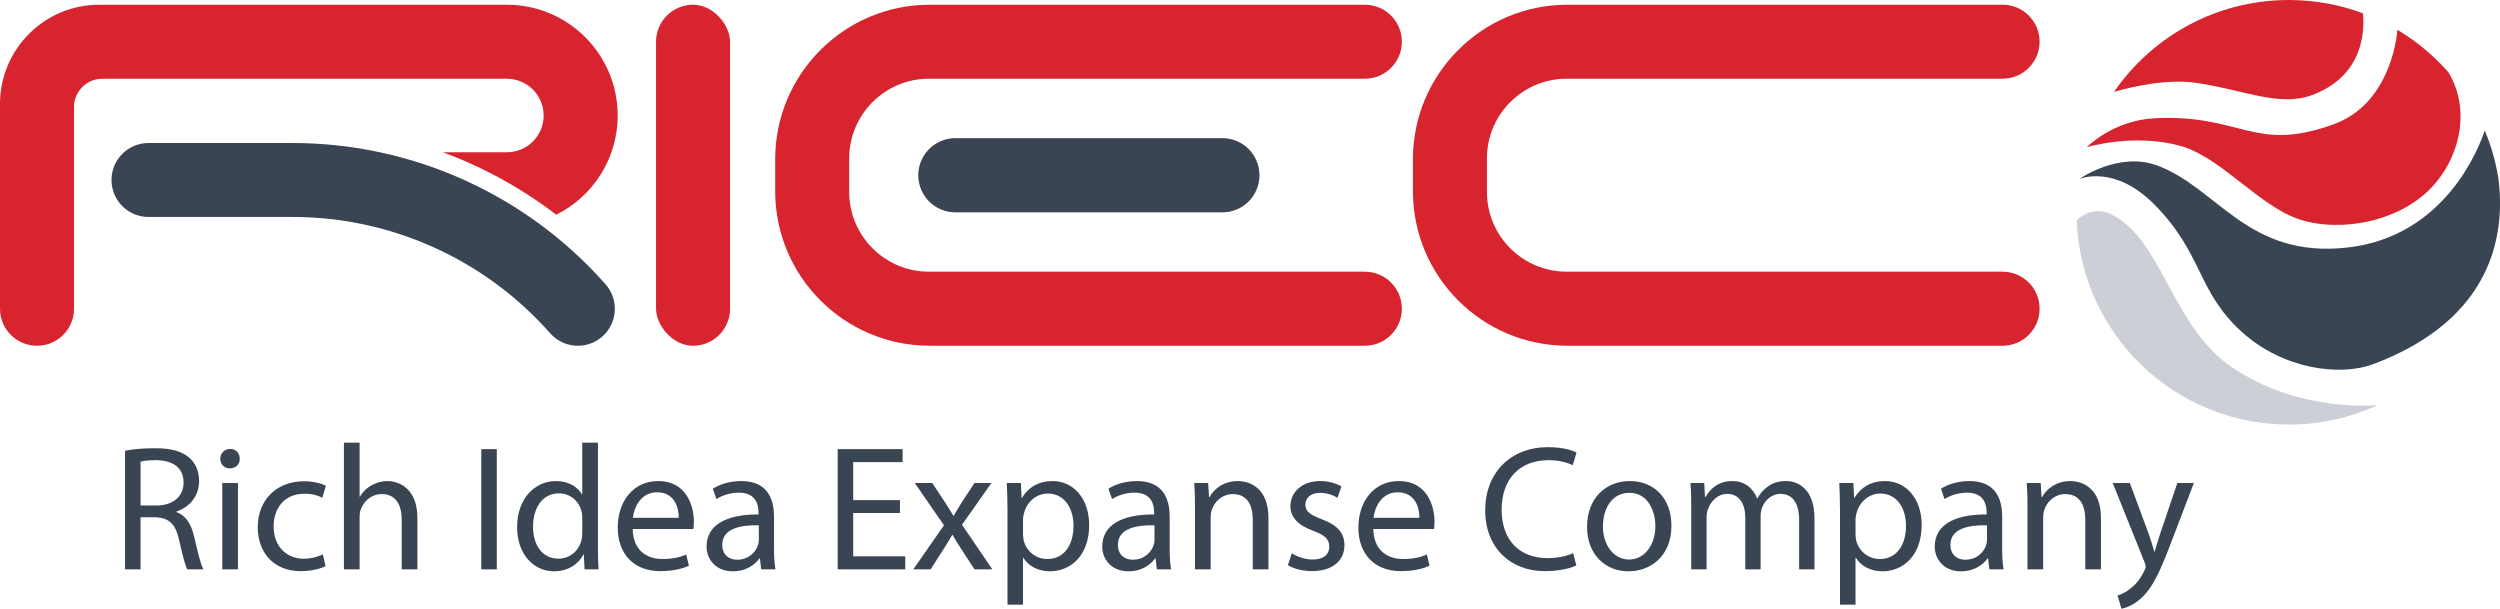
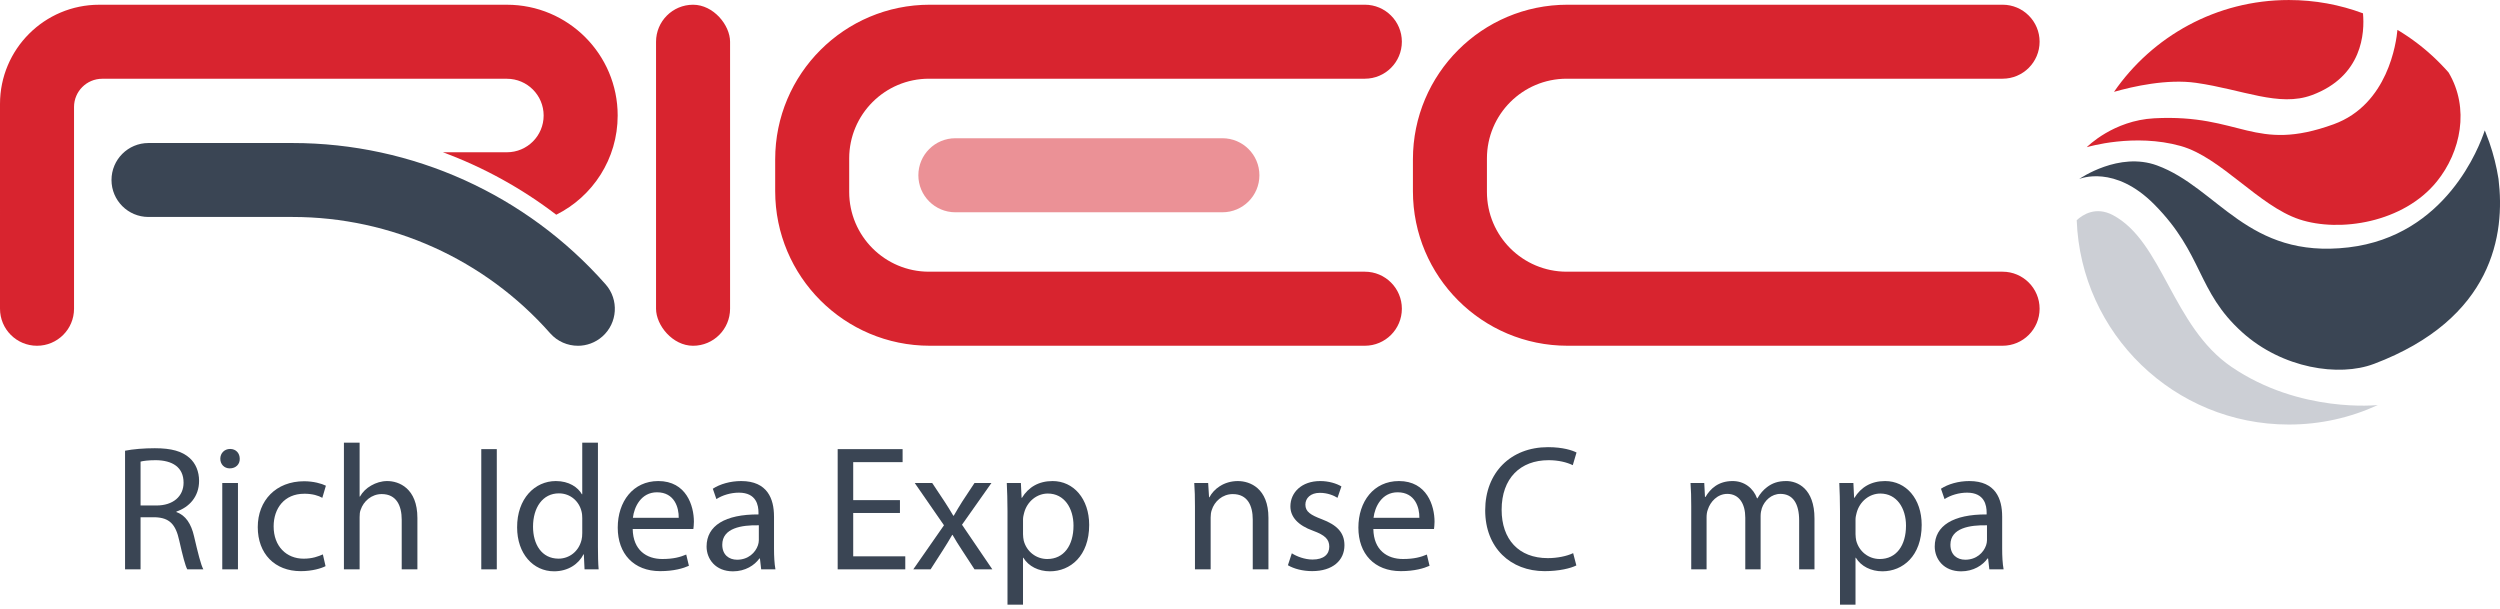
<svg xmlns="http://www.w3.org/2000/svg" id="Layer_2" data-name="Layer 2" viewBox="0 0 1521.35 370.46">
  <defs>
    <style>
      .cls-1 {
        opacity: .5;
      }

      .cls-1, .cls-2, .cls-3, .cls-4 {
        stroke-width: 0px;
      }

      .cls-1, .cls-4 {
        fill: #d8242f;
      }

      .cls-2 {
        fill: #3a4554;
      }

      .cls-3 {
        fill: #cccfd5;
      }
    </style>
  </defs>
  <g id="Layer_1-2" data-name="Layer 1">
    <rect class="cls-4" x="399.23" y="2.88" width="45.05" height="207.53" rx="22.53" ry="22.53" />
    <g>
      <path class="cls-4" d="M853.09,25.4h0c0-12.44-10.08-22.53-22.53-22.53h-264.75c-51.96,0-94.08,42.12-94.08,94.08v19.37c0,51.96,42.12,94.08,94.08,94.08h264.75c12.44,0,22.53-10.08,22.53-22.53h0c0-12.44-10.08-22.53-22.53-22.53h-265.26c-26.8,0-48.53-21.73-48.53-48.53v-20.38c0-26.8,21.73-48.53,48.53-48.53h265.26c12.44,0,22.53-10.08,22.53-22.53Z" />
      <path class="cls-4" d="M1241.18,25.4h0c0-12.44-10.08-22.53-22.53-22.53h-264.75c-51.96,0-94.08,42.12-94.08,94.08v19.37c0,51.96,42.12,94.08,94.08,94.08h264.75c12.44,0,22.53-10.08,22.53-22.53h0c0-12.44-10.08-22.53-22.53-22.53h-265.26c-26.8,0-48.53-21.73-48.53-48.53v-20.38c0-26.8,21.73-48.53,48.53-48.53h265.26c12.44,0,22.53-10.08,22.53-22.53Z" />
      <path class="cls-1" d="M743.87,84.12h-162.48c-12.44,0-22.53,10.08-22.53,22.53s10.08,22.53,22.53,22.53h162.48c12.44,0,22.53-10.08,22.53-22.53s-10.08-22.53-22.53-22.53Z" />
-       <path class="cls-2" d="M743.87,84.12h-162.48c-12.44,0-22.53,10.08-22.53,22.53s10.08,22.53,22.53,22.53h162.48c12.44,0,22.53-10.08,22.53-22.53s-10.08-22.53-22.53-22.53Z" />
    </g>
    <g>
      <path class="cls-4" d="M375.88,70.3c0,26.44-15.22,49.32-37.38,60.37-21.02-16.09-44.29-28.89-68.98-38.01h38.95c6.18,0,11.76-2.5,15.81-6.55,4.05-4.04,6.55-9.64,6.55-15.81,0-12.36-10.01-22.37-22.36-22.37H62.22c-9.48,0-17.17,7.69-17.17,17.18v122.78c0,6.22-2.52,11.85-6.6,15.92-4.08,4.08-9.71,6.6-15.93,6.6-12.44,0-22.52-10.08-22.52-22.52V63.27C0,29.92,27.03,2.88,60.39,2.88h248.08c18.62,0,35.47,7.55,47.67,19.75,12.19,12.2,19.74,29.05,19.74,47.67Z" />
      <path class="cls-2" d="M351.67,210.41c-6.23,0-12.43-2.57-16.88-7.61-39.68-44.98-96.81-70.77-156.74-70.77h-87.7c-12.43,0-22.5-10.07-22.5-22.5s10.07-22.5,22.5-22.5h87.7c72.83,0,142.26,31.35,190.48,86,8.22,9.32,7.33,23.54-1.99,31.76-4.28,3.77-9.59,5.63-14.88,5.63Z" />
    </g>
    <path class="cls-3" d="M1447,246.48c-16.48,7.62-34.82,11.87-54.16,11.87-69.72,0-126.54-55.24-129.08-124.35h0c3.59-3.32,11.59-8.65,22.09-3.06,30.22,16.09,36.12,67.79,72.09,92.32,41.76,28.46,89.05,23.22,89.05,23.22Z" />
    <path class="cls-2" d="M1444.55,221.47c-21.14,7.99-55.61,2.8-80.1-19.28-27.76-25.01-23.49-47.52-53.51-77.81-24.12-24.34-45.12-15.67-45.67-15.44.59-.41,24.23-16.75,47.32-8.29,37.14,13.61,55.15,57.13,116.55,49.9,59.47-6.99,79.8-61.62,82.93-71.19.09.2.17.41.26.61,0,0,.04.08.1.23.82,1.99,1.59,4.01,2.3,6.05.09.24.18.49.26.75,2.41,6.99,4.23,14.24,5.42,21.7,0,.1.03.2.04.31,4.1,33.27-3.08,84.95-75.88,112.46Z" />
    <path class="cls-4" d="M1482.92,110.43c-20.21,25.04-59.17,31.19-83.68,23.05-24.71-8.2-47.69-37.79-72.23-44.65-28.16-7.88-56.45.54-57.14.75h0c.49-.5,16.24-16.29,41.1-17.6,52.98-2.78,60.57,21.28,109.16,3.63,33.1-12.03,38.13-49.88,38.81-57.44,8.73,5.21,16.8,11.42,24.03,18.47,1.83,1.78,3.59,3.61,5.32,5.49.61.66,1.2,1.33,1.79,2.01h0c12.93,21.78,7.42,48.24-7.16,66.29Z" />
    <path class="cls-4" d="M1406.88,57.88c-19.97,7.43-42.09-3.43-70.5-7.47-17.59-2.51-38.32,2.17-49.92,5.48,23.3-33.76,62.26-55.88,106.38-55.88,15.87,0,31.08,2.86,45.13,8.1,1.08,11.75-.19,38.29-31.08,49.78Z" />
    <g>
      <path class="cls-2" d="M107.36,311.63v-.33c7.71-2.6,13.79-9.01,13.79-18.67,0-5.65-2.06-10.64-5.75-13.9-4.56-4.12-11.07-5.97-21.17-5.97-6.51,0-13.35.54-18.13,1.52v72.19h9.44v-31.7h8.9c8.58.33,12.48,4.12,14.65,14.22,2.06,9.12,3.69,15.41,4.88,17.48h9.77c-1.52-2.82-3.26-9.88-5.64-20.08-1.74-7.6-5.1-12.81-10.75-14.76ZM95.2,307.61h-9.66v-26.7c1.52-.43,4.78-.87,9.34-.87,9.99.11,16.83,4.23,16.83,13.68,0,8.36-6.4,13.89-16.5,13.89Z" />
      <rect class="cls-2" x="135.26" y="293.93" width="9.55" height="52.54" />
      <path class="cls-2" d="M140.03,273.2c-3.47,0-5.97,2.61-5.97,5.97s2.39,5.86,5.75,5.86c3.8,0,6.19-2.61,6.08-5.86,0-3.36-2.28-5.97-5.86-5.97Z" />
      <path class="cls-2" d="M185.08,300.45c5.21,0,8.79,1.19,11.07,2.5l2.17-7.38c-2.6-1.3-7.6-2.71-13.24-2.71-17.15,0-28.22,11.72-28.22,27.9s10.31,26.81,26.16,26.81c7.06,0,12.59-1.74,15.09-3.04l-1.63-7.16c-2.71,1.19-6.3,2.61-11.72,2.61-10.42,0-18.24-7.49-18.24-19.65,0-10.96,6.51-19.86,18.56-19.86Z" />
      <path class="cls-2" d="M235.67,292.74c-3.58,0-6.95,1.08-9.77,2.71-2.93,1.63-5.32,4.02-6.84,6.73h-.22v-32.78h-9.55v77.07h9.55v-31.7c0-1.84.11-3.26.65-4.56,1.74-5.21,6.62-9.55,12.81-9.55,9.01,0,12.16,7.16,12.16,15.63v30.18h9.55v-31.26c0-18.13-11.29-22.47-18.35-22.47Z" />
      <rect class="cls-2" x="292.88" y="273.31" width="9.44" height="73.16" />
      <path class="cls-2" d="M363.87,269.4h-9.55v31.37h-.22c-2.39-4.23-7.82-8.03-15.85-8.03-12.81,0-23.66,10.75-23.56,28.22,0,15.96,9.77,26.7,22.47,26.7,8.58,0,14.98-4.45,17.91-10.31h.22l.43,9.12h8.58c-.33-3.58-.43-8.9-.43-13.57v-63.5ZM354.32,324.44c0,1.52-.11,2.82-.43,4.12-1.74,7.17-7.6,11.4-14,11.4-10.31,0-15.52-8.79-15.52-19.43,0-11.62,5.86-20.3,15.74-20.3,7.16,0,12.38,4.99,13.79,11.07.33,1.19.43,2.82.43,4.02v9.12Z" />
      <path class="cls-2" d="M400.56,292.74c-15.31,0-24.64,12.48-24.64,28.33s9.66,26.49,25.83,26.49c8.36,0,14.11-1.74,17.48-3.26l-1.63-6.84c-3.58,1.52-7.71,2.71-14.55,2.71-9.55,0-17.8-5.32-18.02-18.24h36.91c.11-.98.33-2.5.33-4.45,0-9.66-4.56-24.75-21.71-24.75ZM385.14,315.1c.76-6.62,4.99-15.52,14.65-15.52,10.75,0,13.35,9.44,13.24,15.52h-27.9Z" />
      <path class="cls-2" d="M471.01,314.23c0-10.53-3.91-21.49-19.97-21.49-6.62,0-12.92,1.84-17.26,4.67l2.17,6.3c3.69-2.39,8.79-3.91,13.68-3.91,10.75,0,11.94,7.82,11.94,12.16v1.09c-20.3-.11-31.59,6.84-31.59,19.54,0,7.6,5.43,15.09,16.07,15.09,7.49,0,13.13-3.69,16.07-7.82h.33l.76,6.62h8.68c-.65-3.58-.87-8.03-.87-12.59v-19.65ZM461.78,328.78c0,.98-.22,2.06-.54,3.04-1.52,4.45-5.86,8.79-12.7,8.79-4.88,0-9.01-2.93-9.01-9.12,0-10.2,11.83-12.05,22.25-11.83v9.12Z" />
      <polygon class="cls-2" points="519.21 312.17 547.65 312.17 547.65 304.35 519.21 304.35 519.21 281.23 549.27 281.23 549.27 273.31 509.76 273.31 509.76 346.47 550.9 346.47 550.9 338.55 519.21 338.55 519.21 312.17" />
      <path class="cls-2" d="M603.33,293.93h-10.31l-7.38,11.18c-1.74,2.82-3.47,5.54-5.21,8.68h-.33c-1.74-2.93-3.37-5.64-5.32-8.58l-7.49-11.29h-10.64l17.8,25.73-18.67,26.81h10.53l7.6-11.83c1.95-3.15,3.8-5.97,5.54-9.12h.22c1.85,3.15,3.58,6.08,5.64,9.12l7.71,11.83h10.85l-18.45-27.14,17.91-25.4Z" />
      <path class="cls-2" d="M640.57,292.74c-8.58,0-14.76,3.8-18.67,10.2h-.22l-.43-9.01h-8.58c.22,4.99.43,10.42.43,17.15v56.88h9.44v-28.55h.22c3.15,5.21,9.23,8.25,16.17,8.25,12.38,0,23.88-9.34,23.88-28.22,0-15.96-9.55-26.7-22.25-26.7ZM637.31,340.18c-6.84,0-12.59-4.56-14.33-11.18-.22-1.19-.43-2.5-.43-3.91v-9.01c0-1.3.33-2.71.65-3.91,1.85-7.17,7.92-11.83,14.44-11.83,10.1,0,15.63,9.01,15.63,19.54,0,12.05-5.86,20.3-15.96,20.3Z" />
-       <path class="cls-2" d="M711.78,314.23c0-10.53-3.91-21.49-19.97-21.49-6.62,0-12.92,1.84-17.26,4.67l2.17,6.3c3.69-2.39,8.79-3.91,13.68-3.91,10.75,0,11.94,7.82,11.94,12.16v1.09c-20.3-.11-31.59,6.84-31.59,19.54,0,7.6,5.43,15.09,16.07,15.09,7.49,0,13.13-3.69,16.07-7.82h.33l.76,6.62h8.68c-.65-3.58-.87-8.03-.87-12.59v-19.65ZM702.55,328.78c0,.98-.22,2.06-.54,3.04-1.52,4.45-5.86,8.79-12.7,8.79-4.88,0-9.01-2.93-9.01-9.12,0-10.2,11.83-12.05,22.25-11.83v9.12Z" />
      <path class="cls-2" d="M753.35,292.74c-8.68,0-14.76,4.88-17.37,9.88h-.22l-.54-8.68h-8.47c.33,4.34.43,8.79.43,14.22v38.32h9.55v-31.59c0-1.63.22-3.26.65-4.45,1.63-5.32,6.51-9.77,12.81-9.77,9.01,0,12.16,7.06,12.16,15.52v30.29h9.55v-31.37c0-18.02-11.29-22.36-18.56-22.36Z" />
      <path class="cls-2" d="M804.37,315.97c-6.84-2.61-9.99-4.56-9.99-8.9,0-3.91,3.15-7.16,8.79-7.16,4.88,0,8.68,1.74,10.75,3.04l2.39-6.95c-2.93-1.74-7.6-3.26-12.92-3.26-11.29,0-18.13,6.95-18.13,15.41,0,6.3,4.45,11.51,13.89,14.87,7.06,2.61,9.77,5.1,9.77,9.66s-3.26,7.82-10.2,7.82c-4.78,0-9.77-1.95-12.59-3.8l-2.39,7.27c3.69,2.17,9.01,3.58,14.76,3.58,12.48,0,19.65-6.51,19.65-15.74,0-7.82-4.67-12.38-13.79-15.85Z" />
      <path class="cls-2" d="M851.27,292.74c-15.31,0-24.64,12.48-24.64,28.33s9.66,26.49,25.83,26.49c8.36,0,14.11-1.74,17.48-3.26l-1.63-6.84c-3.58,1.52-7.71,2.71-14.55,2.71-9.55,0-17.8-5.32-18.02-18.24h36.91c.11-.98.33-2.5.33-4.45,0-9.66-4.56-24.75-21.71-24.75ZM835.85,315.1c.76-6.62,4.99-15.52,14.65-15.52,10.75,0,13.35,9.44,13.24,15.52h-27.9Z" />
      <path class="cls-2" d="M942.34,280.04c6.08,0,11.18,1.3,14.76,3.04l2.28-7.71c-2.5-1.3-8.25-3.26-17.37-3.26-22.69,0-38.21,15.52-38.21,38.43s15.52,37.02,36.15,37.02c8.9,0,15.85-1.74,19.32-3.47l-1.95-7.49c-3.8,1.84-9.66,3.04-15.41,3.04-17.8,0-28.11-11.51-28.11-29.42,0-19.21,11.4-30.18,28.55-30.18Z" />
-       <path class="cls-2" d="M991.84,292.74c-14.54,0-26.05,10.31-26.05,27.9,0,16.61,10.96,27.03,25.18,27.03,12.7,0,26.16-8.47,26.16-27.9,0-16.07-10.2-27.03-25.29-27.03ZM991.41,340.5c-9.34,0-15.96-8.68-15.96-20.19,0-9.99,4.88-20.41,16.17-20.41s15.74,11.29,15.74,20.19c0,11.83-6.84,20.41-15.96,20.41Z" />
      <path class="cls-2" d="M1086.94,292.74c-4.99,0-8.47,1.3-11.62,3.69-2.17,1.63-4.23,3.91-5.86,6.84h-.22c-2.28-6.19-7.71-10.53-14.87-10.53-8.68,0-13.57,4.67-16.5,9.66h-.33l-.43-8.47h-8.36c.33,4.34.43,8.79.43,14.22v38.32h9.34v-31.7c0-1.63.22-3.26.76-4.67,1.52-4.78,5.86-9.55,11.83-9.55,7.27,0,10.96,6.08,10.96,14.44v31.48h9.33v-32.46c0-1.74.33-3.47.76-4.78,1.63-4.67,5.86-8.68,11.29-8.68,7.71,0,11.4,6.08,11.4,16.17v29.74h9.33v-30.94c0-18.24-10.31-22.79-17.26-22.79Z" />
      <path class="cls-2" d="M1147.18,292.74c-8.58,0-14.76,3.8-18.67,10.2h-.22l-.43-9.01h-8.58c.22,4.99.43,10.42.43,17.15v56.88h9.44v-28.55h.22c3.15,5.21,9.23,8.25,16.17,8.25,12.37,0,23.88-9.34,23.88-28.22,0-15.96-9.55-26.7-22.25-26.7ZM1143.92,340.18c-6.84,0-12.59-4.56-14.33-11.18-.22-1.19-.43-2.5-.43-3.91v-9.01c0-1.3.33-2.71.65-3.91,1.85-7.17,7.92-11.83,14.44-11.83,10.09,0,15.63,9.01,15.63,19.54,0,12.05-5.86,20.3-15.96,20.3Z" />
      <path class="cls-2" d="M1218.39,314.23c0-10.53-3.91-21.49-19.97-21.49-6.62,0-12.92,1.84-17.26,4.67l2.17,6.3c3.69-2.39,8.79-3.91,13.68-3.91,10.75,0,11.94,7.82,11.94,12.16v1.09c-20.3-.11-31.59,6.84-31.59,19.54,0,7.6,5.43,15.09,16.07,15.09,7.49,0,13.13-3.69,16.07-7.82h.33l.76,6.62h8.68c-.65-3.58-.87-8.03-.87-12.59v-19.65ZM1209.16,328.78c0,.98-.22,2.06-.54,3.04-1.52,4.45-5.86,8.79-12.7,8.79-4.88,0-9.01-2.93-9.01-9.12,0-10.2,11.83-12.05,22.25-11.83v9.12Z" />
-       <path class="cls-2" d="M1259.97,292.74c-8.68,0-14.76,4.88-17.37,9.88h-.22l-.54-8.68h-8.47c.33,4.34.43,8.79.43,14.22v38.32h9.55v-31.59c0-1.63.22-3.26.65-4.45,1.63-5.32,6.51-9.77,12.81-9.77,9.01,0,12.16,7.06,12.16,15.52v30.29h9.55v-31.37c0-18.02-11.29-22.36-18.56-22.36Z" />
-       <path class="cls-2" d="M1324.99,293.93l-10.42,30.83c-1.3,3.8-2.39,7.82-3.37,10.96h-.22c-.87-3.15-2.17-7.27-3.37-10.75l-11.51-31.05h-10.42l19.43,48.41c.43,1.19.65,1.95.65,2.5s-.33,1.3-.76,2.28c-2.17,4.88-5.43,8.58-8.03,10.64-2.82,2.39-5.97,3.91-8.36,4.67l2.39,8.03c2.39-.43,7.06-2.06,11.72-6.19,6.51-5.65,11.18-14.87,18.02-32.89l14.33-37.45h-10.09Z" />
    </g>
  </g>
</svg>